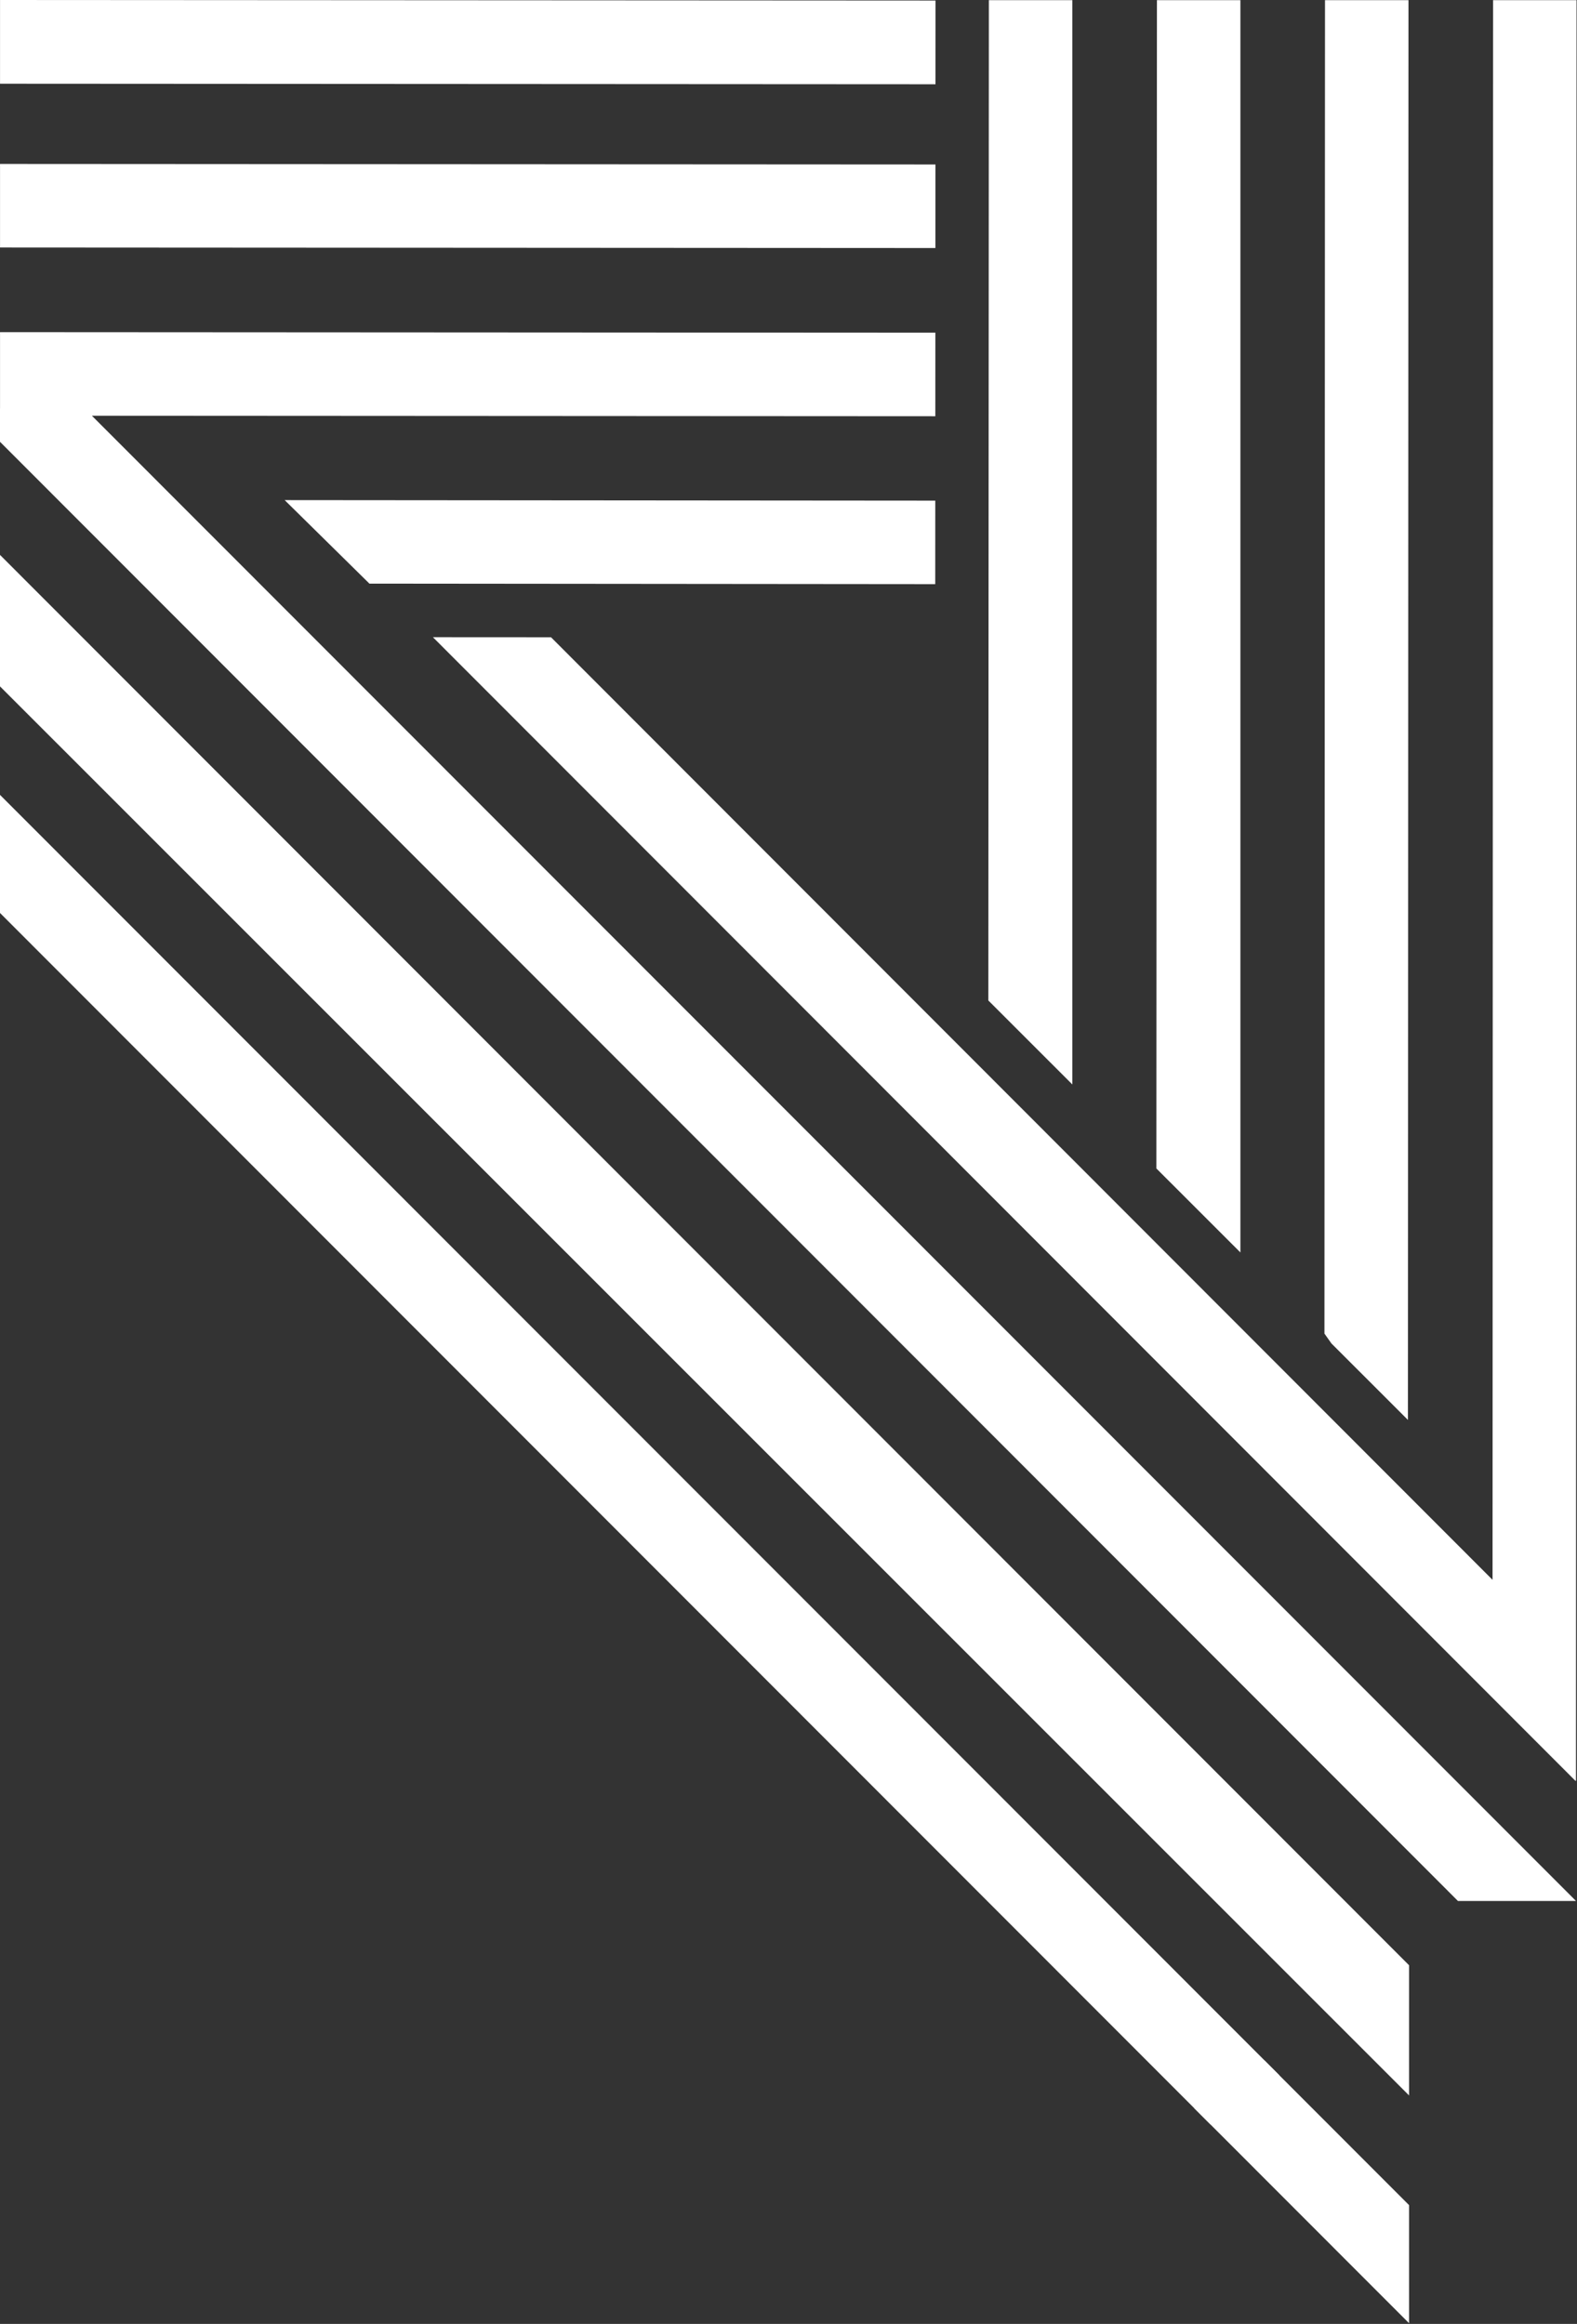
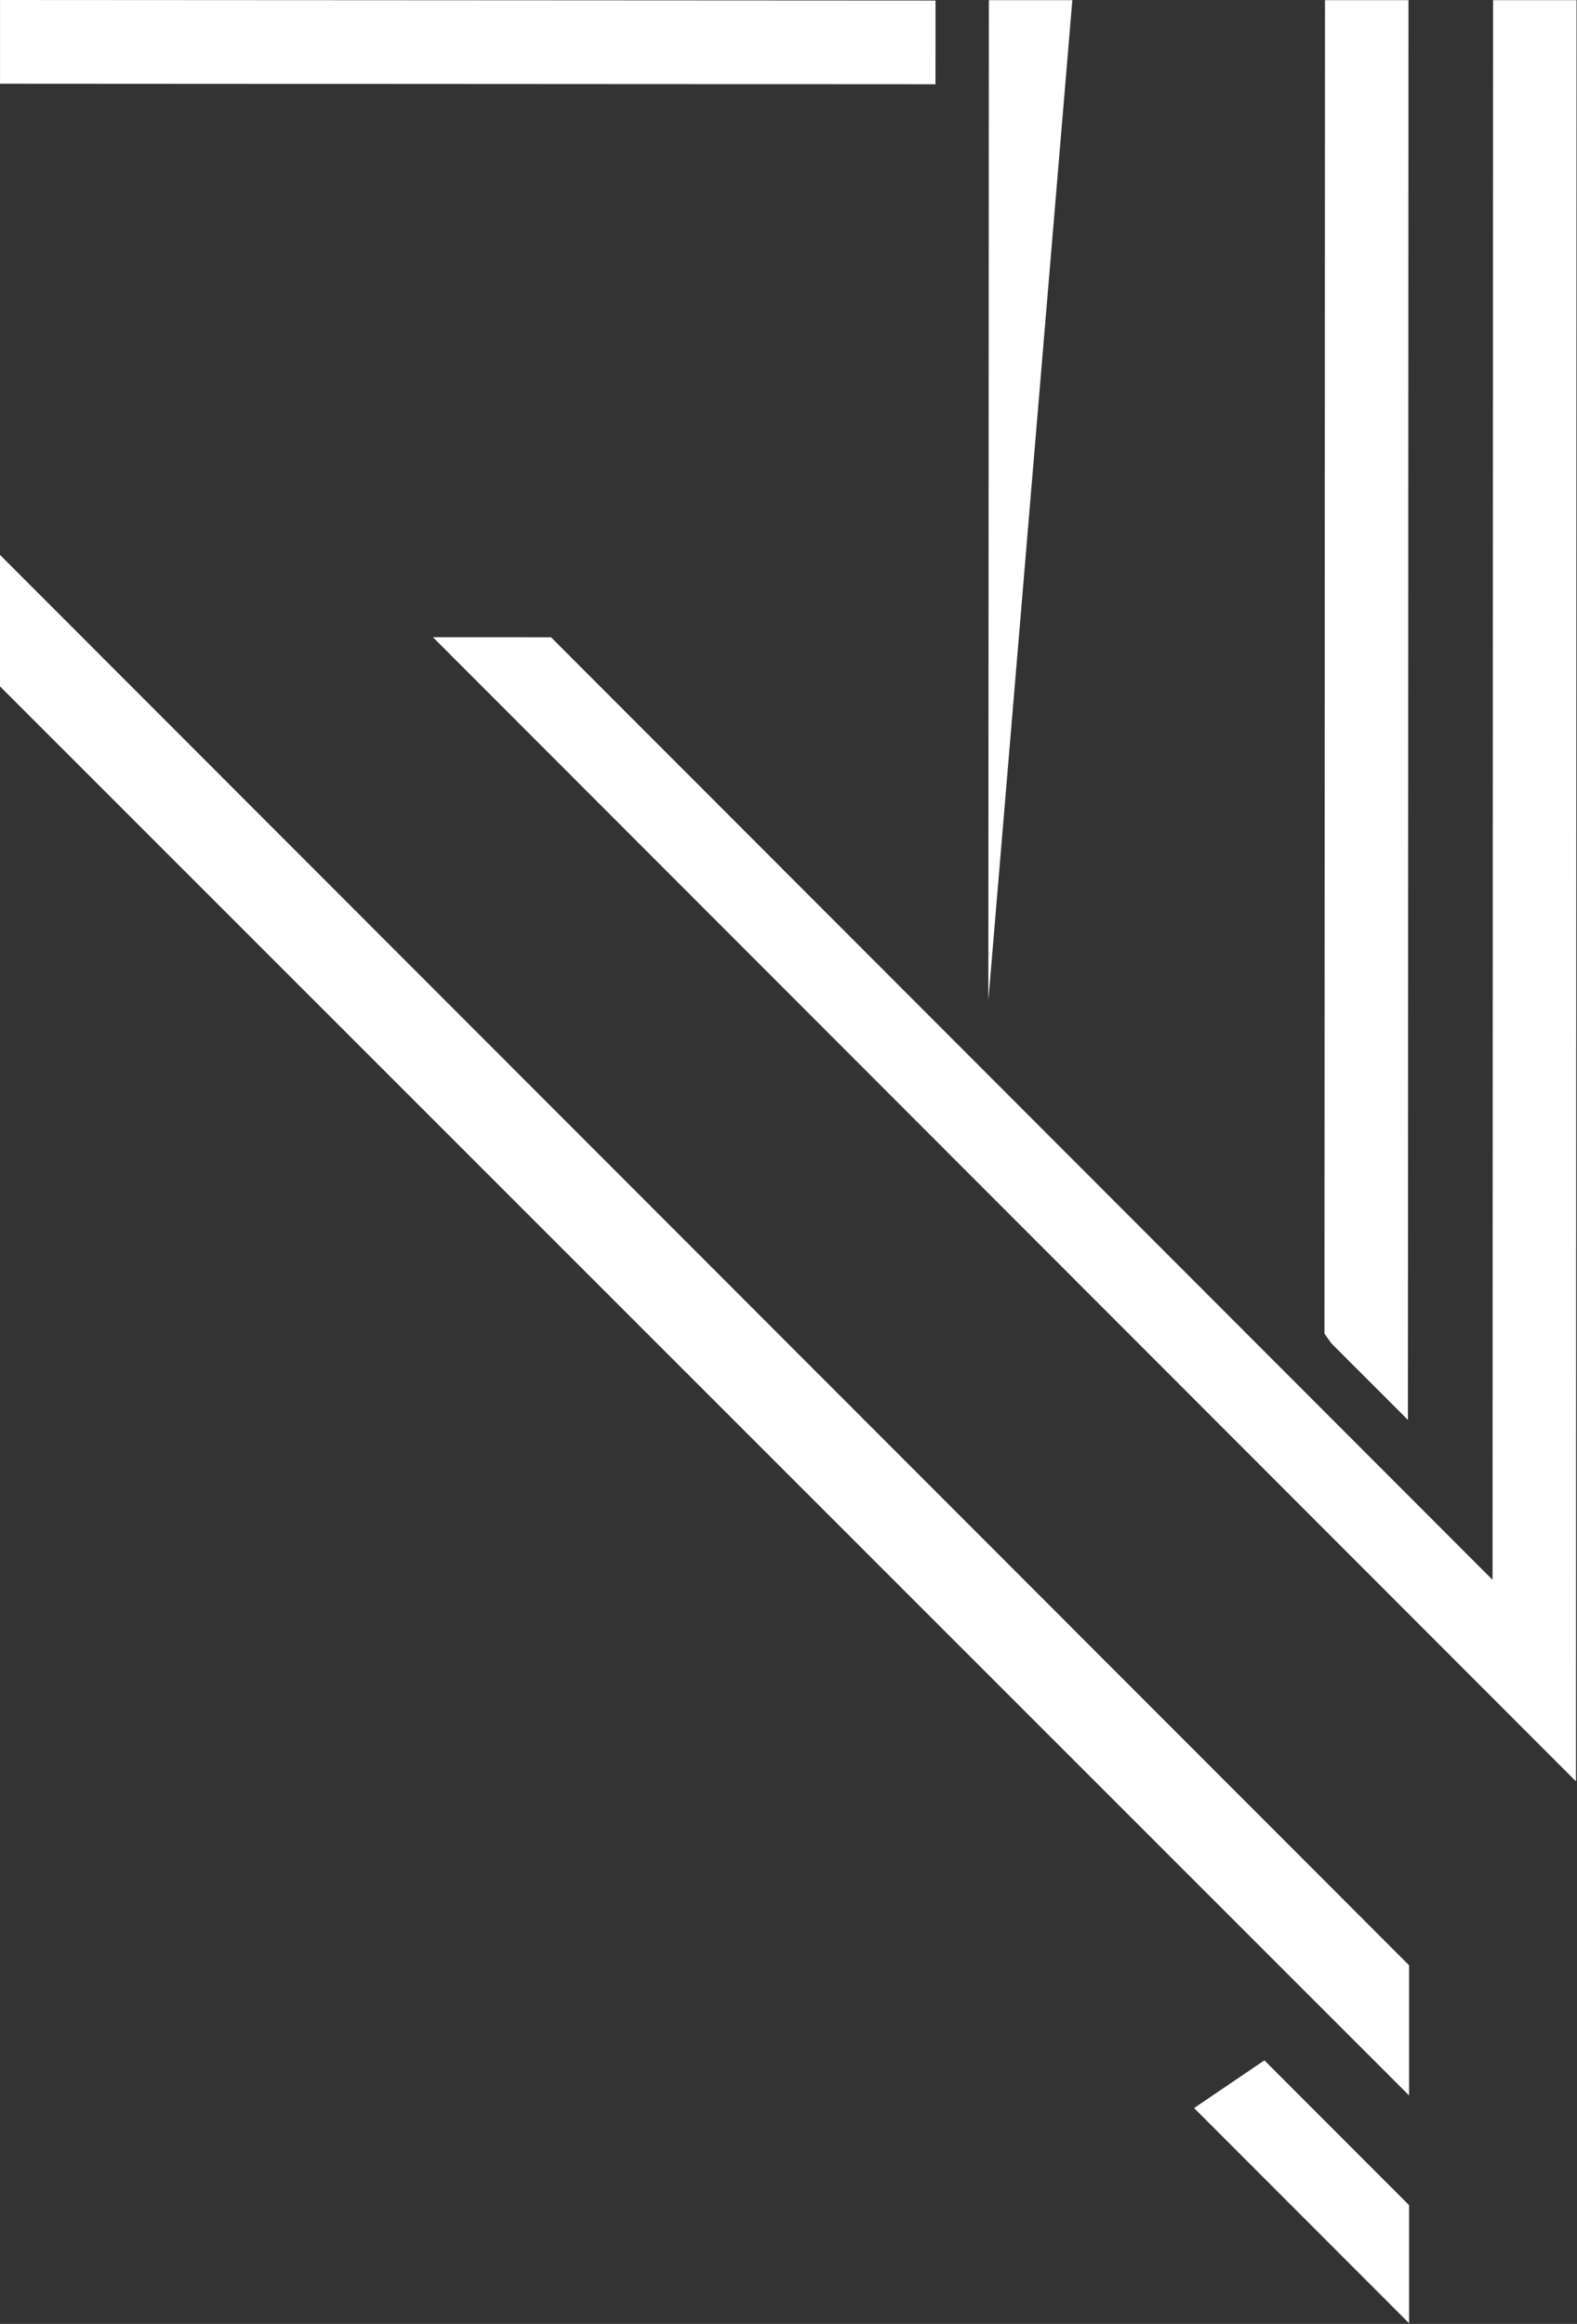
<svg xmlns="http://www.w3.org/2000/svg" width="1900" height="2799" viewBox="0 0 1900 2799" fill="none">
  <rect x="0" y="0" width="1900" height="2799" fill="#333333" stroke="none" />
  <path d="M1438.65 2538.99L1697.65 2798.13V2655.9L1523.38 2481.53L1438.65 2538.99Z" fill="white" />
-   <path d="M1458.5 2558.82L1541.39 2499.5L0 957.366V1099.6L1458.5 2558.82Z" fill="white" />
-   <path d="M1898.79 2289.57L110.745 500.744L1126.89 501.323L1126.94 400.687L0.041 400.045L0.041 491.921H0V532.122L1756.55 2289.57H1898.79Z" fill="white" />
  <path d="M1697.65 2367L0 668.331V826.703L1697.65 2523.79V2367Z" fill="white" />
  <path d="M0.038 0L1127.13 0.644L1127.09 101.478L0.038 100.835L0.038 0Z" fill="white" />
-   <path d="M0.041 197.454L1127.04 198.096L1126.99 298.732L0.041 298.089L0.041 197.454Z" fill="white" />
-   <path d="M342.978 602.344L1126.84 602.978L1126.79 703.555L445.083 702.926L342.978 602.344Z" fill="white" />
-   <path d="M1291.98 0.2L1191.4 0.2L1190.77 1205.01L1291.98 1306.15L1291.98 0.2Z" fill="white" />
+   <path d="M1291.98 0.2L1191.4 0.2L1190.77 1205.01L1291.98 0.2Z" fill="white" />
  <path d="M1696.96 0.2L1696.31 1710.2L1604.15 1618.11L1595.72 1606.22L1596.38 0.2L1696.96 0.2Z" fill="white" />
-   <path d="M1494.47 0.2V1508.5L1393.23 1407.33L1393.89 0.2L1494.47 0.2Z" fill="white" />
  <path d="M1899.45 0.2L1798.87 0.2L1798.25 1902.8L663.894 767.541L521.586 767.461L1898.25 2145.05H1898.4L1898.12 2144.33L1898.79 2145L1899.45 0.2Z" fill="white" />
</svg>